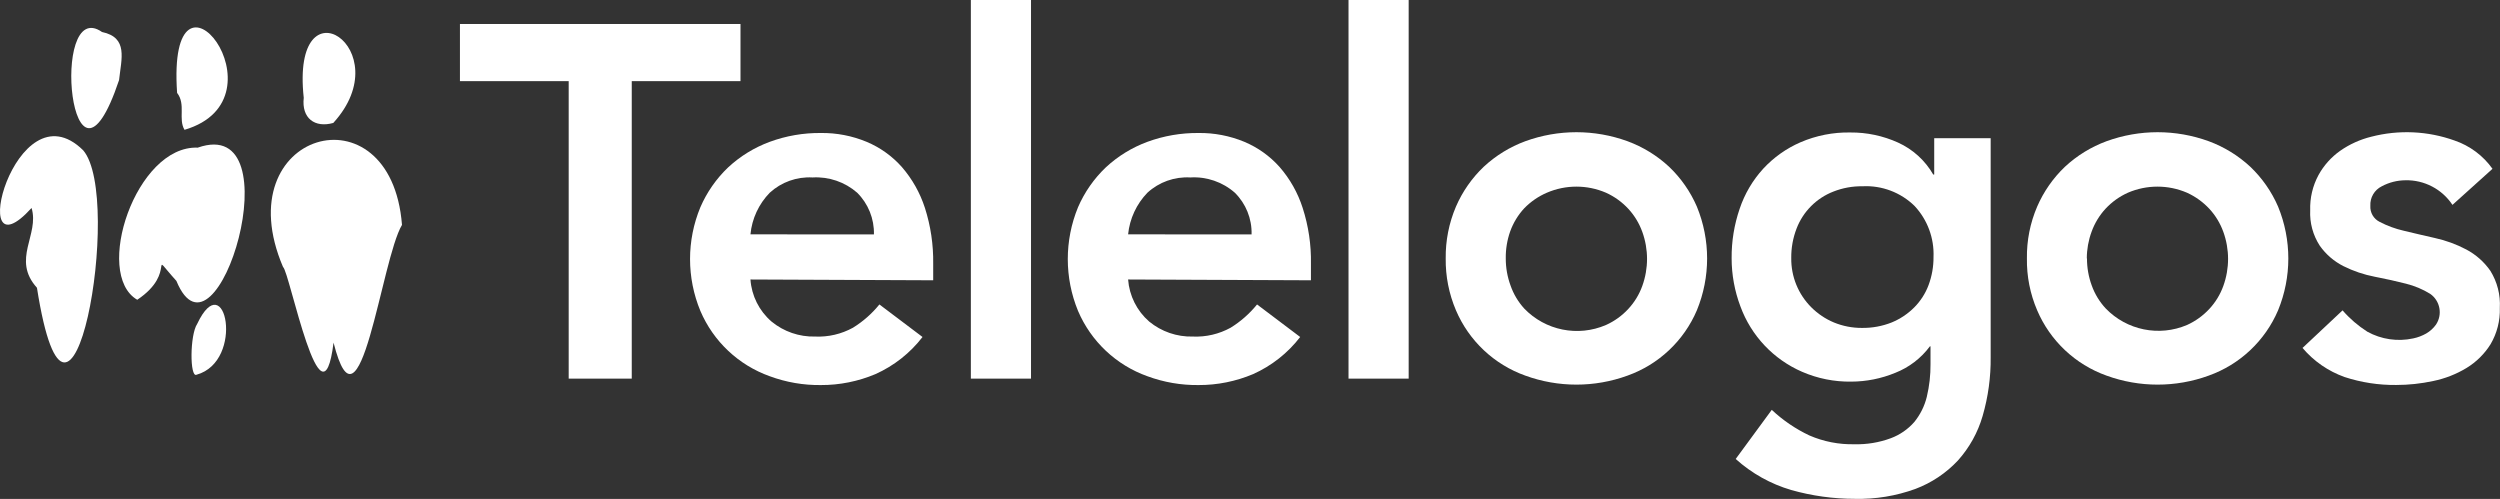
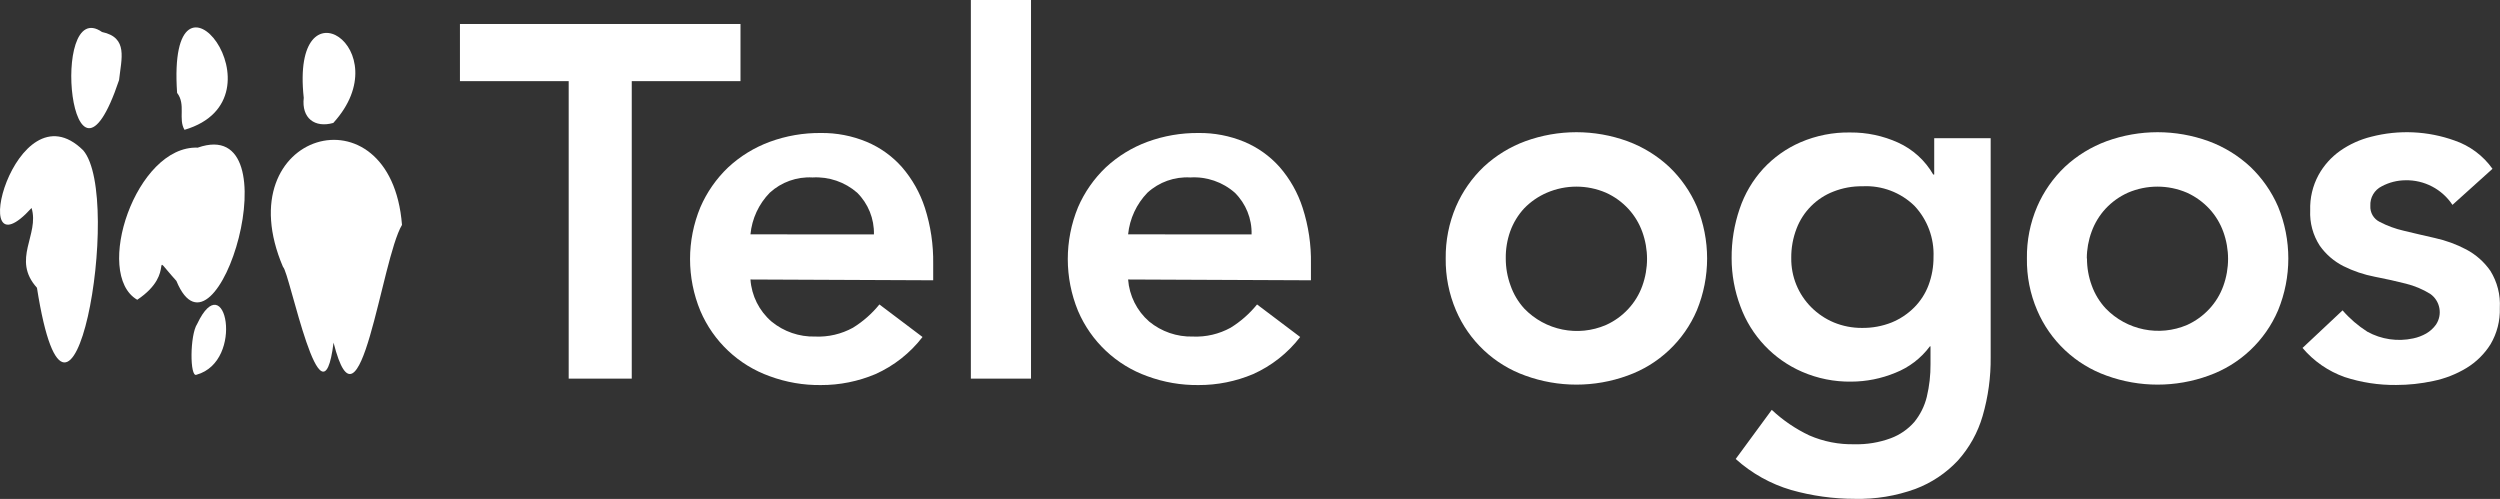
<svg xmlns="http://www.w3.org/2000/svg" id="Calque_1" version="1.1" viewBox="0 0 283.46 56.57">
  <rect x="0" y="0" width="283.46" height="56.57" fill="#333333" stroke="none" />
  <defs>
    <style> .st0 { fill: #fff; } </style>
  </defs>
  <path class="st0" d="M64.48,9.2h-12.33V2.72h31.81v6.48h-12.33v33.73h-7.15V9.2Z" />
  <path class="st0" d="M85.09,31.69c.128,1.845.989,3.563,2.39,4.77,1.389,1.141,3.143,1.745,4.94,1.7,1.495.066,2.979-.28,4.29-1,1.142-.705,2.156-1.597,3-2.64l4.89,3.69c-1.404,1.823-3.239,3.27-5.34,4.21-1.959.826-4.064,1.248-6.19,1.24-1.975.024-3.938-.315-5.79-1-3.543-1.263-6.396-3.95-7.87-7.41-1.559-3.761-1.559-7.989,0-11.75.736-1.703,1.807-3.24,3.15-4.52,1.366-1.27,2.97-2.255,4.72-2.9,1.854-.681,3.815-1.019,5.79-1,1.78-.023,3.546.317,5.19,1,1.531.641,2.898,1.619,4,2.86,1.172,1.353,2.059,2.927,2.61,4.63.655,2.045.972,4.183.94,6.33v1.88l-20.72-.09ZM99.09,26.58c.043-1.771-.644-3.481-1.9-4.73-1.395-1.218-3.212-1.839-5.06-1.73-1.784-.1-3.532.523-4.85,1.73-1.247,1.277-2.02,2.943-2.19,4.72l14,.01Z" />
  <path class="st0" d="M110.08,0h6.82v42.93h-6.82V0Z" />
  <path class="st0" d="M127.91,31.69c.136,1.843.995,3.558,2.39,4.77,1.389,1.141,3.143,1.745,4.94,1.7,1.495.066,2.979-.28,4.29-1,1.142-.705,2.156-1.597,3-2.64l4.89,3.69c-1.404,1.823-3.239,3.27-5.34,4.21-1.959.826-4.064,1.248-6.19,1.24-1.975.023-3.937-.316-5.79-1-3.543-1.263-6.396-3.95-7.87-7.41-1.546-3.764-1.546-7.986,0-11.75.736-1.703,1.807-3.24,3.15-4.52,1.366-1.27,2.97-2.255,4.72-2.9,1.854-.679,3.816-1.018,5.79-1,1.783-.023,3.552.317,5.2,1,1.53.643,2.897,1.62,4,2.86,1.175,1.35,2.063,2.926,2.61,4.63.66,2.044.977,4.183.94,6.33v1.88l-20.73-.09ZM141.91,26.58c.048-1.772-.64-3.484-1.9-4.73-1.389-1.221-3.204-1.843-5.05-1.73-1.787-.103-3.54.521-4.86,1.73-1.239,1.283-2.011,2.945-2.19,4.72l14,.01Z" />
-   <path class="st0" d="M152.9,0h6.82v42.93h-6.82V0Z" />
  <path class="st0" d="M163.92,29.3c-.025-2.016.37-4.015,1.16-5.87.736-1.703,1.807-3.24,3.15-4.52,1.366-1.27,2.97-2.255,4.72-2.9,3.74-1.36,7.84-1.36,11.58,0,1.75.645,3.354,1.63,4.72,2.9,1.343,1.28,2.414,2.817,3.15,4.52,1.546,3.764,1.546,7.986,0,11.75-1.474,3.46-4.327,6.147-7.87,7.41-3.74,1.36-7.84,1.36-11.58,0-3.543-1.263-6.396-3.95-7.87-7.41-.791-1.858-1.186-3.861-1.16-5.88ZM170.73,29.3c-.003,1.047.18,2.087.54,3.07.335.966.863,1.853,1.55,2.61,2.398,2.495,6.092,3.24,9.27,1.87.958-.43,1.818-1.049,2.53-1.82.702-.753,1.243-1.641,1.59-2.61.717-1.98.717-4.15,0-6.13-.349-.971-.89-1.862-1.59-2.62-.714-.769-1.574-1.388-2.53-1.82-2.139-.92-4.561-.92-6.7,0-.965.416-1.838,1.017-2.57,1.77-.7.758-1.241,1.649-1.59,2.62-.346.982-.516,2.018-.5,3.06Z" />
  <path class="st0" d="M225.71,15.67v24.82c.025,2.256-.281,4.503-.91,6.67-.543,1.877-1.503,3.607-2.81,5.06-1.333,1.423-2.976,2.521-4.8,3.21-2.199.803-4.529,1.186-6.87,1.13-2.441 0-4.871-.336-7.22-1-2.338-.686-4.491-1.889-6.3-3.52l4.09-5.57c1.26,1.184,2.697,2.162,4.26,2.9,1.611.7,3.354,1.041,5.11,1,1.404.037,2.802-.194,4.12-.68,1.029-.382,1.947-1.014,2.67-1.84.68-.836,1.165-1.813,1.42-2.86.291-1.218.432-2.468.42-3.72v-2h-.07c-1.002,1.346-2.359,2.385-3.92,3-1.586.655-3.284.995-5,1-1.911.027-3.806-.351-5.56-1.11-3.25-1.407-5.78-4.086-7-7.41-.66-1.745-.999-3.595-1-5.46-.017-1.911.291-3.812.91-5.62.564-1.683,1.474-3.229,2.67-4.54,1.186-1.283,2.627-2.305,4.23-3,1.783-.768,3.709-1.147,5.65-1.11,1.861-.015,3.704.374,5.4,1.14,1.681.761,3.08,2.031,4,3.63h.11v-4.12h6.4ZM211.17,21.12c-1.125-.016-2.243.188-3.29.6-1.925.745-3.444,2.271-4.18,4.2-.409,1.062-.612,2.192-.6,3.33-.03,2.098.793,4.119,2.28,5.6.731.73,1.597,1.311,2.55,1.71,1.008.415,2.089.626,3.18.62,1.156.016,2.305-.194,3.38-.62.958-.394,1.829-.976,2.56-1.71.713-.719,1.266-1.581,1.62-2.53.378-1.017.568-2.095.56-3.18.087-2.14-.687-4.226-2.15-5.79-1.571-1.537-3.715-2.346-5.91-2.23Z" />
  <path class="st0" d="M229.82,29.3c-.03-2.016.365-4.017,1.16-5.87.736-1.703,1.807-3.24,3.15-4.52,1.366-1.27,2.97-2.255,4.72-2.9,3.74-1.36,7.84-1.36,11.58,0,1.75.645,3.354,1.63,4.72,2.9,1.343,1.28,2.414,2.817,3.15,4.52,1.546,3.764,1.546,7.986,0,11.75-1.474,3.46-4.327,6.147-7.87,7.41-3.74,1.36-7.84,1.36-11.58,0-3.543-1.263-6.396-3.95-7.87-7.41-.796-1.857-1.192-3.86-1.16-5.88ZM236.63,29.3c-.003,1.047.18,2.087.54,3.07.347.969.888,1.857,1.59,2.61,2.387,2.469,6.049,3.212,9.21,1.87.956-.432,1.816-1.051,2.53-1.82.702-.753,1.243-1.641,1.59-2.61.717-1.98.717-4.15,0-6.13-.349-.971-.89-1.862-1.59-2.62-.716-.767-1.575-1.385-2.53-1.82-2.139-.92-4.561-.92-6.7,0-.955.429-1.815,1.045-2.53,1.81-.7.758-1.241,1.649-1.59,2.62-.355.967-.538,1.989-.54,3.02h.02Z" />
  <path class="st0" d="M278.07,23.23c-1.182-1.786-3.199-2.84-5.34-2.79-.932.007-1.848.241-2.67.68-.84.412-1.351,1.286-1.3,2.22-.046.765.372,1.483,1.06,1.82.86.448,1.774.784,2.72,1,1.1.27,2.28.54,3.55.83,1.236.272,2.431.709,3.55,1.3,1.09.578,2.026,1.407,2.73,2.42.781,1.256,1.154,2.723,1.07,4.2.048,1.445-.316,2.874-1.05,4.12-.685,1.096-1.617,2.017-2.72,2.69-1.166.706-2.444,1.207-3.78,1.48-1.38.298-2.788.449-4.2.45-1.986.021-3.962-.283-5.85-.9-1.853-.66-3.499-1.798-4.77-3.3l4.54-4.26c.815.938,1.762,1.753,2.81,2.42,1.584.874,3.432,1.144,5.2.76.519-.108,1.019-.297,1.48-.56.433-.252.808-.593,1.1-1,.767-1.147.479-2.696-.65-3.49-.846-.521-1.766-.909-2.73-1.15-1.1-.28-2.29-.55-3.55-.79-1.233-.236-2.427-.64-3.55-1.2-1.078-.542-2.006-1.343-2.7-2.33-.769-1.188-1.147-2.587-1.08-4-.046-1.393.278-2.773.94-4,.602-1.096,1.447-2.04,2.47-2.76,1.066-.742,2.259-1.28,3.52-1.59,3.115-.805,6.401-.655,9.43.43,1.738.591,3.246,1.714,4.31,3.21l-4.54,4.09Z" />
  <path class="st0" d="M4.19,32.63c-2.91-3.23.31-6-.61-9.05-7.6,8.37-1.88-14.15,5.85-6.54,4.63,5.39-1.46,39.63-5.24,15.59Z" />
  <path class="st0" d="M15.56,33.99c-5-2.91-.15-17.52,6.86-17.25,11.09-3.89,2.12,26.11-2.42,15.11-3.41-3.78.27-1-4.44,2.14Z" />
  <path class="st0" d="M22.36,36.72c3.18-6.72,5.45,4.23-.08,5.77-.77.36-.76-4.52.08-5.77Z" />
  <path class="st0" d="M32.09,30.27c-6.55-15.35,12.24-20.69,13.49-4.77-2.35,3.92-4.76,25.22-7.76,13.35-1.33,10.7-5-8.09-5.73-8.58Z" />
  <path class="st0" d="M13.5,9.08C8.03,25.42,5.57-.56,11.57,3.63c2.99.63,2.19,3.02,1.93,5.45Z" />
  <path class="st0" d="M20.08,10.53c-1.19-17.32,12.88.63.84,4.19-.74-1.24.18-2.87-.84-4.19Z" />
  <path class="st0" d="M34.44,11.09c-1.49-13.74,11-5.55,3.35,2.85-2.11.59-3.61-.54-3.35-2.85Z" />
</svg>